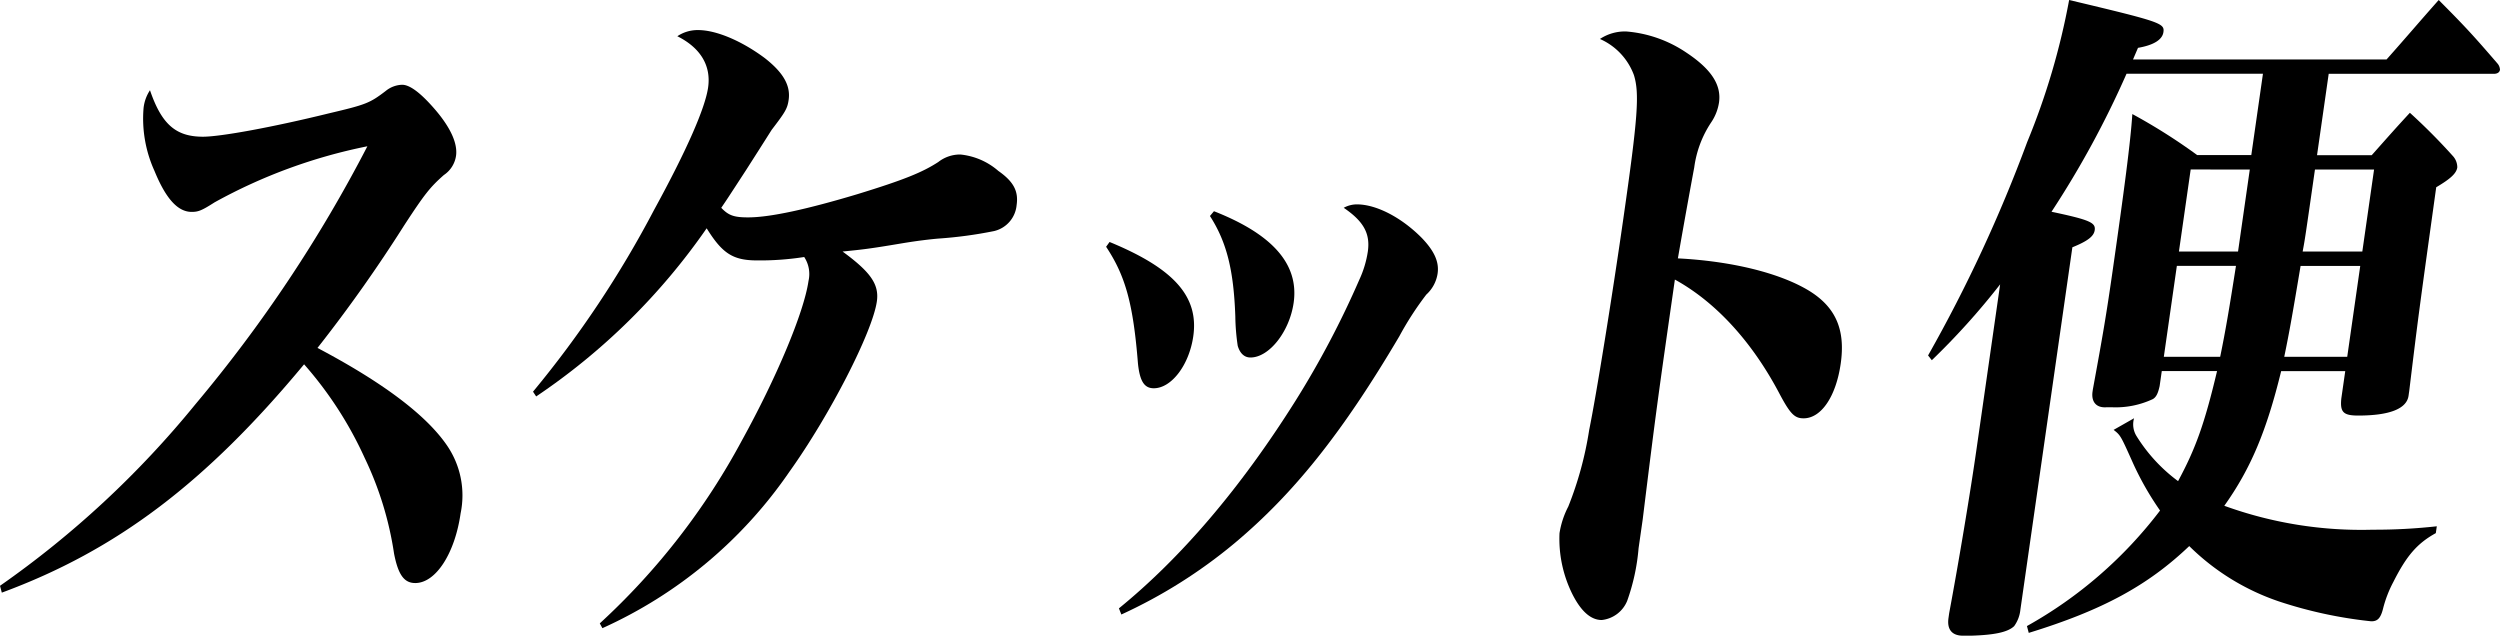
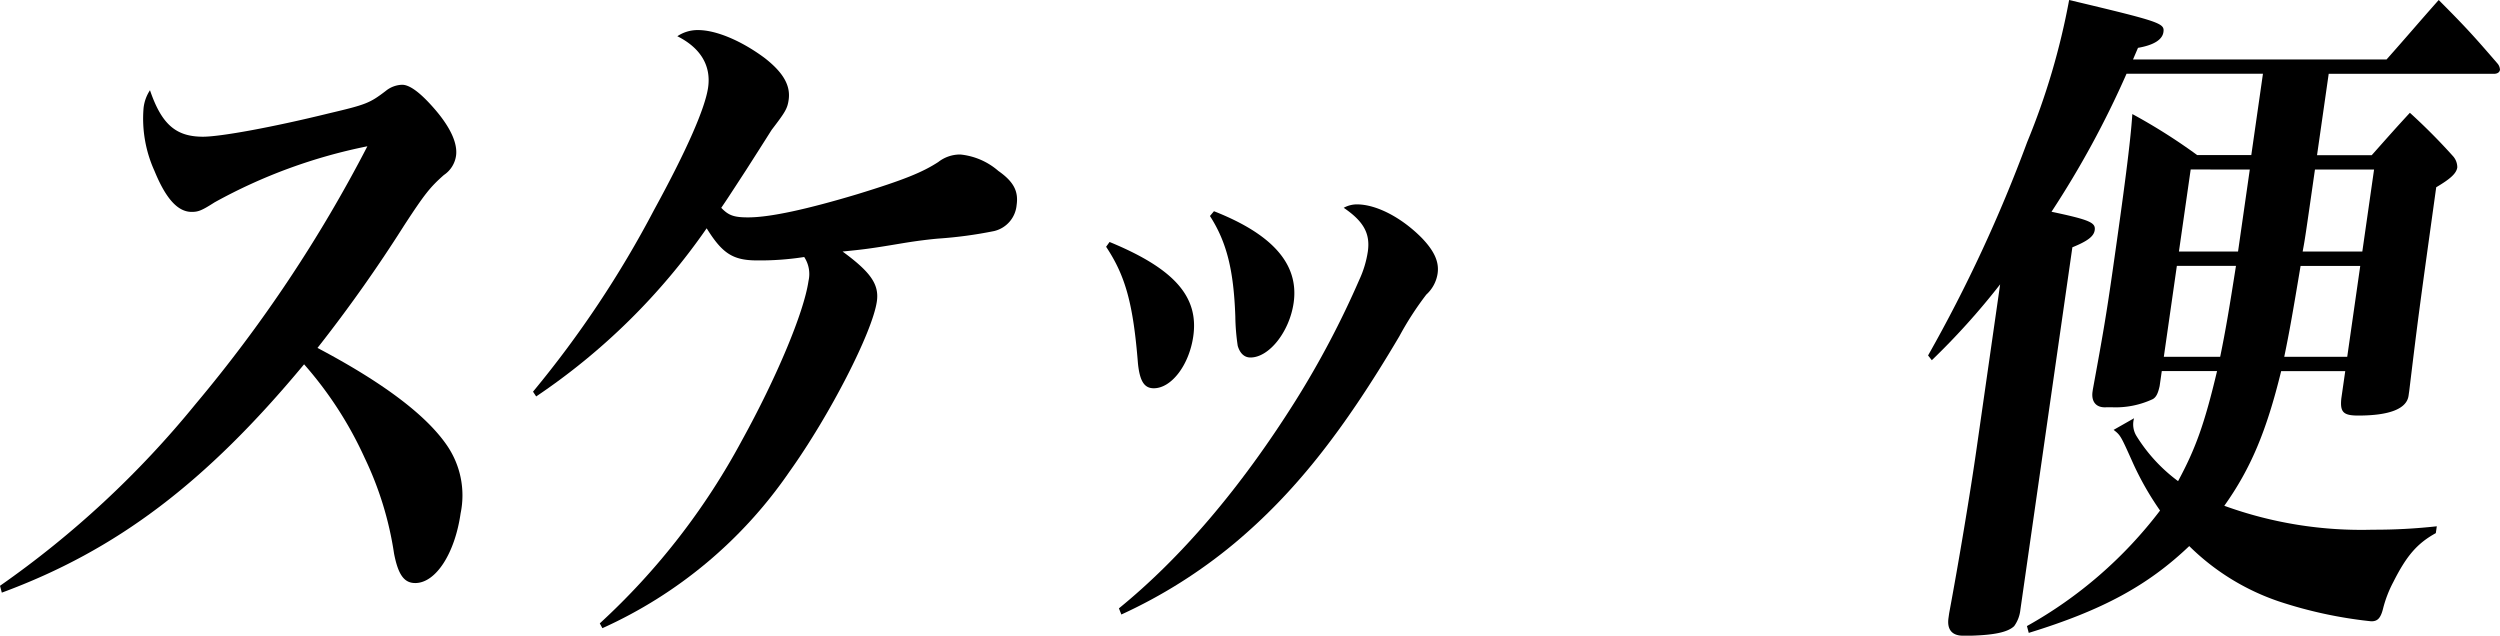
<svg xmlns="http://www.w3.org/2000/svg" width="275.285" height="70" viewBox="0 0 275.285 70">
  <defs>
    <clipPath id="clip-path">
      <rect id="長方形_871" data-name="長方形 871" width="275.285" height="70" fill="none" />
    </clipPath>
  </defs>
  <g id="グループ_1079" data-name="グループ 1079" clip-path="url(#clip-path)">
    <path id="パス_1267" data-name="パス 1267" d="M0,85.858A106.106,106.106,0,0,0,21.544,65.837,154.257,154.257,0,0,0,40.454,37.46a58.512,58.512,0,0,0-16.822,6.172c-1.407.9-1.793,1.054-2.523,1.054-1.521,0-2.837-1.43-4.1-4.516a13.937,13.937,0,0,1-1.2-6.924,4.443,4.443,0,0,1,.706-1.957c1.286,3.763,2.855,5.118,5.836,5.118,1.946,0,7.694-1.054,13.81-2.559,4.155-.978,4.542-1.129,6.318-2.484a3,3,0,0,1,1.8-.677c.851,0,2.061.9,3.677,2.785,1.666,1.957,2.452,3.688,2.258,5.043a3.071,3.071,0,0,1-1.336,2.108c-1.532,1.355-2.127,2.107-4.387,5.57A161.749,161.749,0,0,1,34.96,59.665Q45.648,65.31,49.133,70.277a9.724,9.724,0,0,1,1.587,7.6c-.637,4.441-2.743,7.677-4.994,7.677-1.217,0-1.878-.9-2.334-3.236a36.876,36.876,0,0,0-3.234-10.538,41.63,41.63,0,0,0-6.673-10.312C22.676,74.493,12.849,81.944.2,86.611Z" transform="translate(0 -21.353)" />
    <path id="パス_1268" data-name="パス 1268" d="M192.973,50.705a115.3,115.3,0,0,0,13.333-20.022c3.626-6.624,5.622-11.215,5.946-13.473.345-2.409-.834-4.366-3.388-5.645a4,4,0,0,1,2.287-.677c2.007,0,4.815,1.2,7.344,3.086,2.024,1.581,2.853,3.011,2.627,4.592-.14.978-.377,1.355-1.874,3.312,0,0-.946,1.505-2.826,4.441-2.107,3.237-2.107,3.237-2.722,4.14.794.828,1.37,1.054,2.951,1.054,2.433,0,6.516-.9,12.046-2.559,5.154-1.58,7.158-2.408,8.9-3.537a3.9,3.9,0,0,1,2.431-.828,7.505,7.505,0,0,1,4.181,1.806c1.713,1.2,2.231,2.258,2.015,3.764a3.236,3.236,0,0,1-2.478,2.86,46.879,46.879,0,0,1-6.141.828c-.862.075-2.222.226-4.029.527-3.554.6-4.294.677-6.517.9,3.083,2.258,4.045,3.612,3.775,5.494-.485,3.387-5.208,12.57-9.621,18.742a49.78,49.78,0,0,1-20.6,17.237l-.289-.527a76.293,76.293,0,0,0,15.665-20.172c3.78-6.85,6.823-14.075,7.319-17.538a3.4,3.4,0,0,0-.474-2.634,31.485,31.485,0,0,1-5.164.376c-2.677,0-3.846-.752-5.576-3.538a71.022,71.022,0,0,1-18.774,18.516Z" transform="translate(-134.28 -7.576)" />
    <path id="パス_1269" data-name="パス 1269" d="M400.831,78.132c7.122,2.935,9.843,6.022,9.217,10.387-.453,3.162-2.4,5.721-4.348,5.721-1.034,0-1.534-.753-1.741-2.709-.522-6.549-1.357-9.635-3.508-12.871Zm1.03,40.344c6.749-5.495,13.313-13.1,19.46-22.881a100.855,100.855,0,0,0,7.019-13.323,11.354,11.354,0,0,0,.929-3.086c.28-1.957-.438-3.312-2.655-4.817a3.009,3.009,0,0,1,1.453-.377c2.129,0,4.9,1.43,7.136,3.688,1.377,1.43,1.934,2.635,1.751,3.914a3.912,3.912,0,0,1-1.247,2.333,34.227,34.227,0,0,0-2.97,4.591c-6.266,10.613-11.606,17.312-18.172,22.807a55.732,55.732,0,0,1-12.437,7.828Zm10.465-43.731c6.507,2.559,9.378,5.871,8.774,10.086-.453,3.162-2.688,6.022-4.756,6.022-.669,0-1.152-.451-1.4-1.28a23.821,23.821,0,0,1-.266-3.236c-.179-5.118-.953-8.2-2.794-11.065Z" transform="translate(-278.652 -51.487)" />
-     <path id="パス_1270" data-name="パス 1270" d="M571.8,11.383a13.761,13.761,0,0,1,6.661,2.333c2.722,1.806,3.872,3.538,3.592,5.494a5.341,5.341,0,0,1-.86,2.183,11.721,11.721,0,0,0-1.868,4.968c-.255,1.355-1.084,5.871-1.8,10.011,5.857.3,11.149,1.58,14.4,3.538,2.965,1.806,4.068,4.29,3.529,8.054-.518,3.612-2.14,6.021-4.087,6.021-.973,0-1.456-.451-2.653-2.709-3.012-5.72-7.01-10.086-11.52-12.57-1.888,13.172-2.05,14.3-3.544,26.419-.086.6-.269,1.882-.453,3.161a22.835,22.835,0,0,1-1.256,5.8,3.415,3.415,0,0,1-2.8,2.107c-1.217,0-2.293-.978-3.24-2.86a13.686,13.686,0,0,1-1.412-6.7,9.6,9.6,0,0,1,.968-2.936,38.537,38.537,0,0,0,2.3-8.43c.8-3.914,2.551-14.828,3.76-23.258,1.6-11.14,1.792-13.774,1.171-15.807a6.975,6.975,0,0,0-3.747-3.989,4.982,4.982,0,0,1,2.856-.828" transform="translate(-392.766 -7.921)" />
    <path id="パス_1271" data-name="パス 1271" d="M740.876,17.086H746.9c1.812-2.032,2.324-2.634,4.2-4.667a65.877,65.877,0,0,1,4.784,4.817,1.849,1.849,0,0,1,.436,1.2c-.1.677-.792,1.28-2.32,2.183-1.946,14-1.946,14-2.972,22.43-.021.151-.054.376-.075.527-.2,1.43-2.077,2.183-5.544,2.183-1.642,0-2.014-.376-1.859-1.882l.432-3.011h-7.056c-1.618,6.624-3.368,10.764-6.262,14.828a44.218,44.218,0,0,0,16.35,2.634,62.2,62.2,0,0,0,7.05-.376l-.108.752c-2.048,1.129-3.215,2.484-4.659,5.344a13.032,13.032,0,0,0-1.161,3.011c-.273,1.054-.62,1.355-1.289,1.355a48.125,48.125,0,0,1-10.15-2.183,25.813,25.813,0,0,1-9.893-6.1c-4.58,4.366-9.591,7.075-17.672,9.559l-.2-.752a47.415,47.415,0,0,0,14.658-12.721,32.86,32.86,0,0,1-2.966-5.194c-1.382-3.086-1.382-3.086-2.148-3.688l2.252-1.28a2.434,2.434,0,0,0,.267,1.957,17.936,17.936,0,0,0,4.58,4.968c1.906-3.538,2.9-6.247,4.292-12.118H723.78l-.237,1.656c-.169.753-.355,1.2-.752,1.43a9.644,9.644,0,0,1-4.449.9h-.669c-1.106.075-1.678-.6-1.516-1.731l.032-.226c1.106-6.021,1.48-8.2,2.16-12.946,1.294-9.032,1.989-14.3,2.188-17.387a63.484,63.484,0,0,1,7.139,4.516h5.961l1.284-8.957H719.9a103.915,103.915,0,0,1-8.262,15.2c4.25.9,4.876,1.2,4.757,2.032-.1.678-.781,1.2-2.46,1.882L709.3,59.538c-.42,2.935-.42,2.935-1.089,7.6a3.747,3.747,0,0,1-.685,1.807c-.705.677-2.208.978-4.774,1.054H701.9c-1.217,0-1.789-.677-1.605-1.957.021-.151.043-.3.075-.527,1.052-5.645,2.3-13.1,3-17.989l2.611-18.215a79.048,79.048,0,0,1-7.524,8.355l-.411-.527a160.989,160.989,0,0,0,10.909-23.484A78.137,78.137,0,0,0,713.579,0C723.7,2.409,724.1,2.559,723.961,3.538c-.119.828-1.057,1.43-2.8,1.731l-.549,1.28H748.53c2.539-2.86,3.277-3.764,5.744-6.548,2.925,2.935,3.819,3.914,6.479,7a1.146,1.146,0,0,1,.268.677c-.044.3-.308.452-.673.452H742.16Zm-10.665,22.2c.592-2.861,1.031-5.495,1.739-10.011h-6.509l-1.435,10.011Zm-3.248-20.624L725.668,27.7h6.509l.388-2.71.421-2.935.485-3.387ZM744.2,39.291l1.434-10.011h-6.569c-.844,5.043-1.207,7.15-1.8,10.011Zm-3.553-20.624c-1.089,7.6-1.089,7.6-1.355,9.032h6.57l1.294-9.032Z" transform="translate(-485.738)" />
  </g>
</svg>